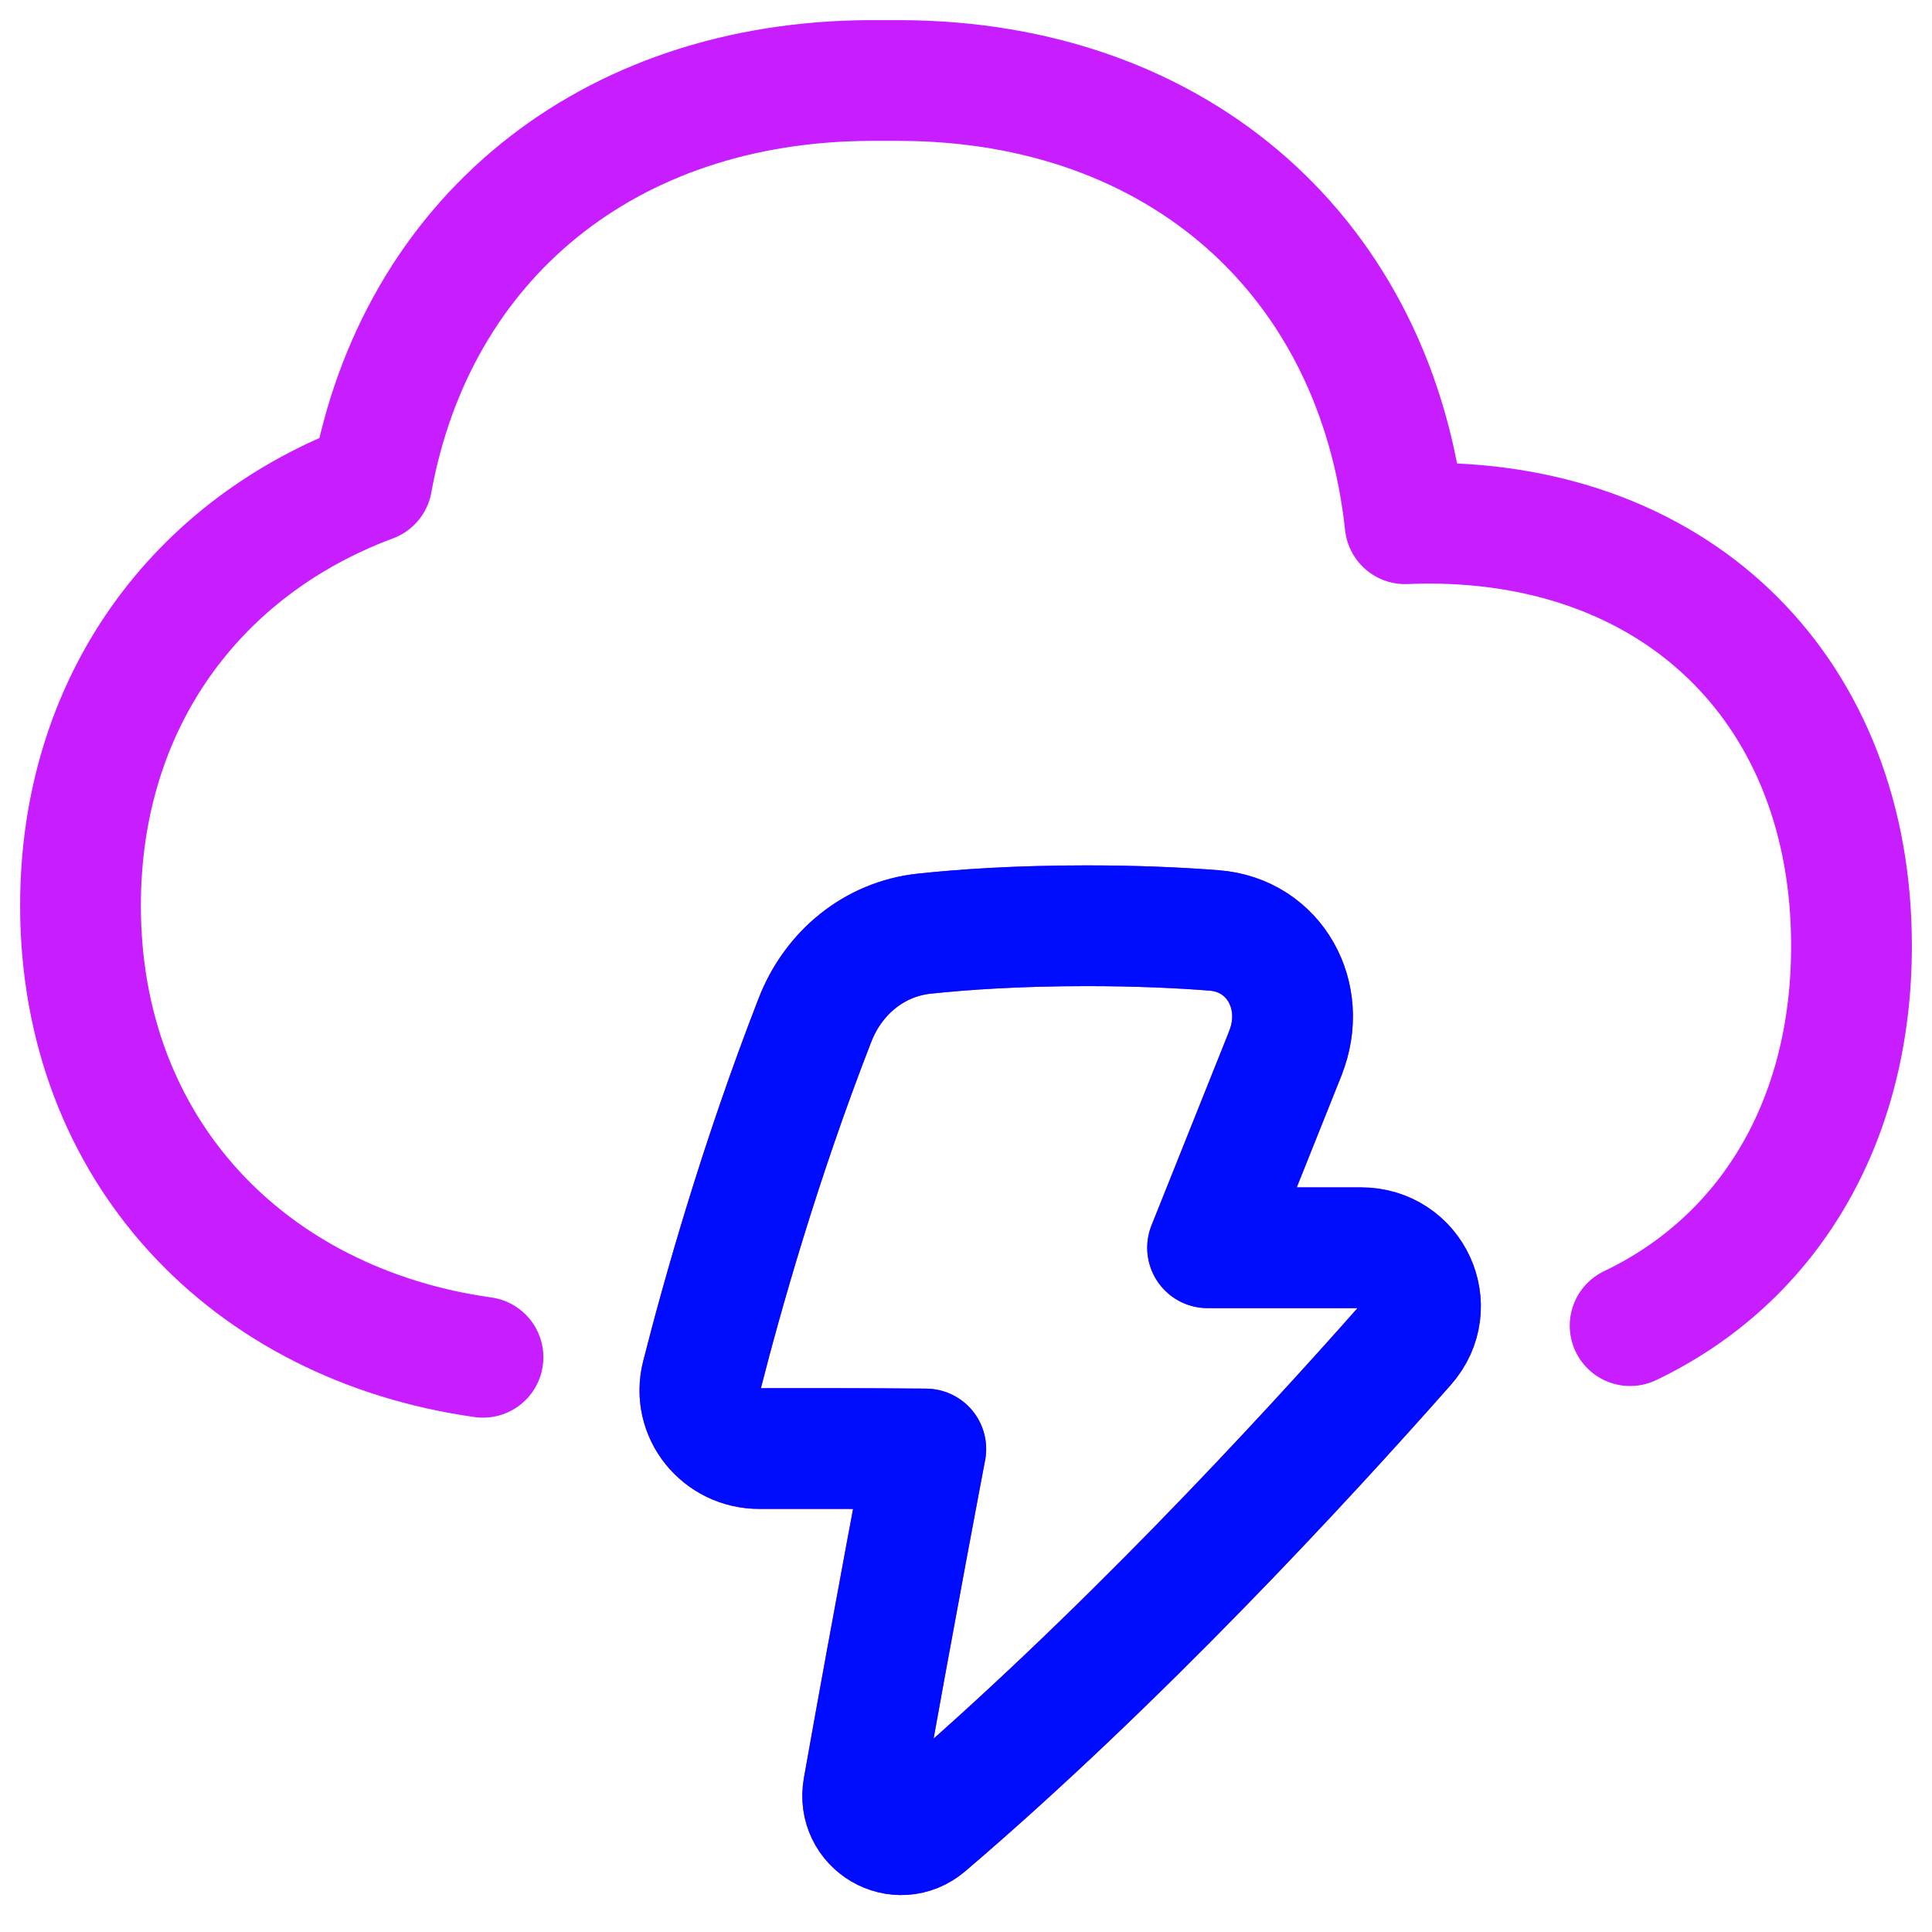
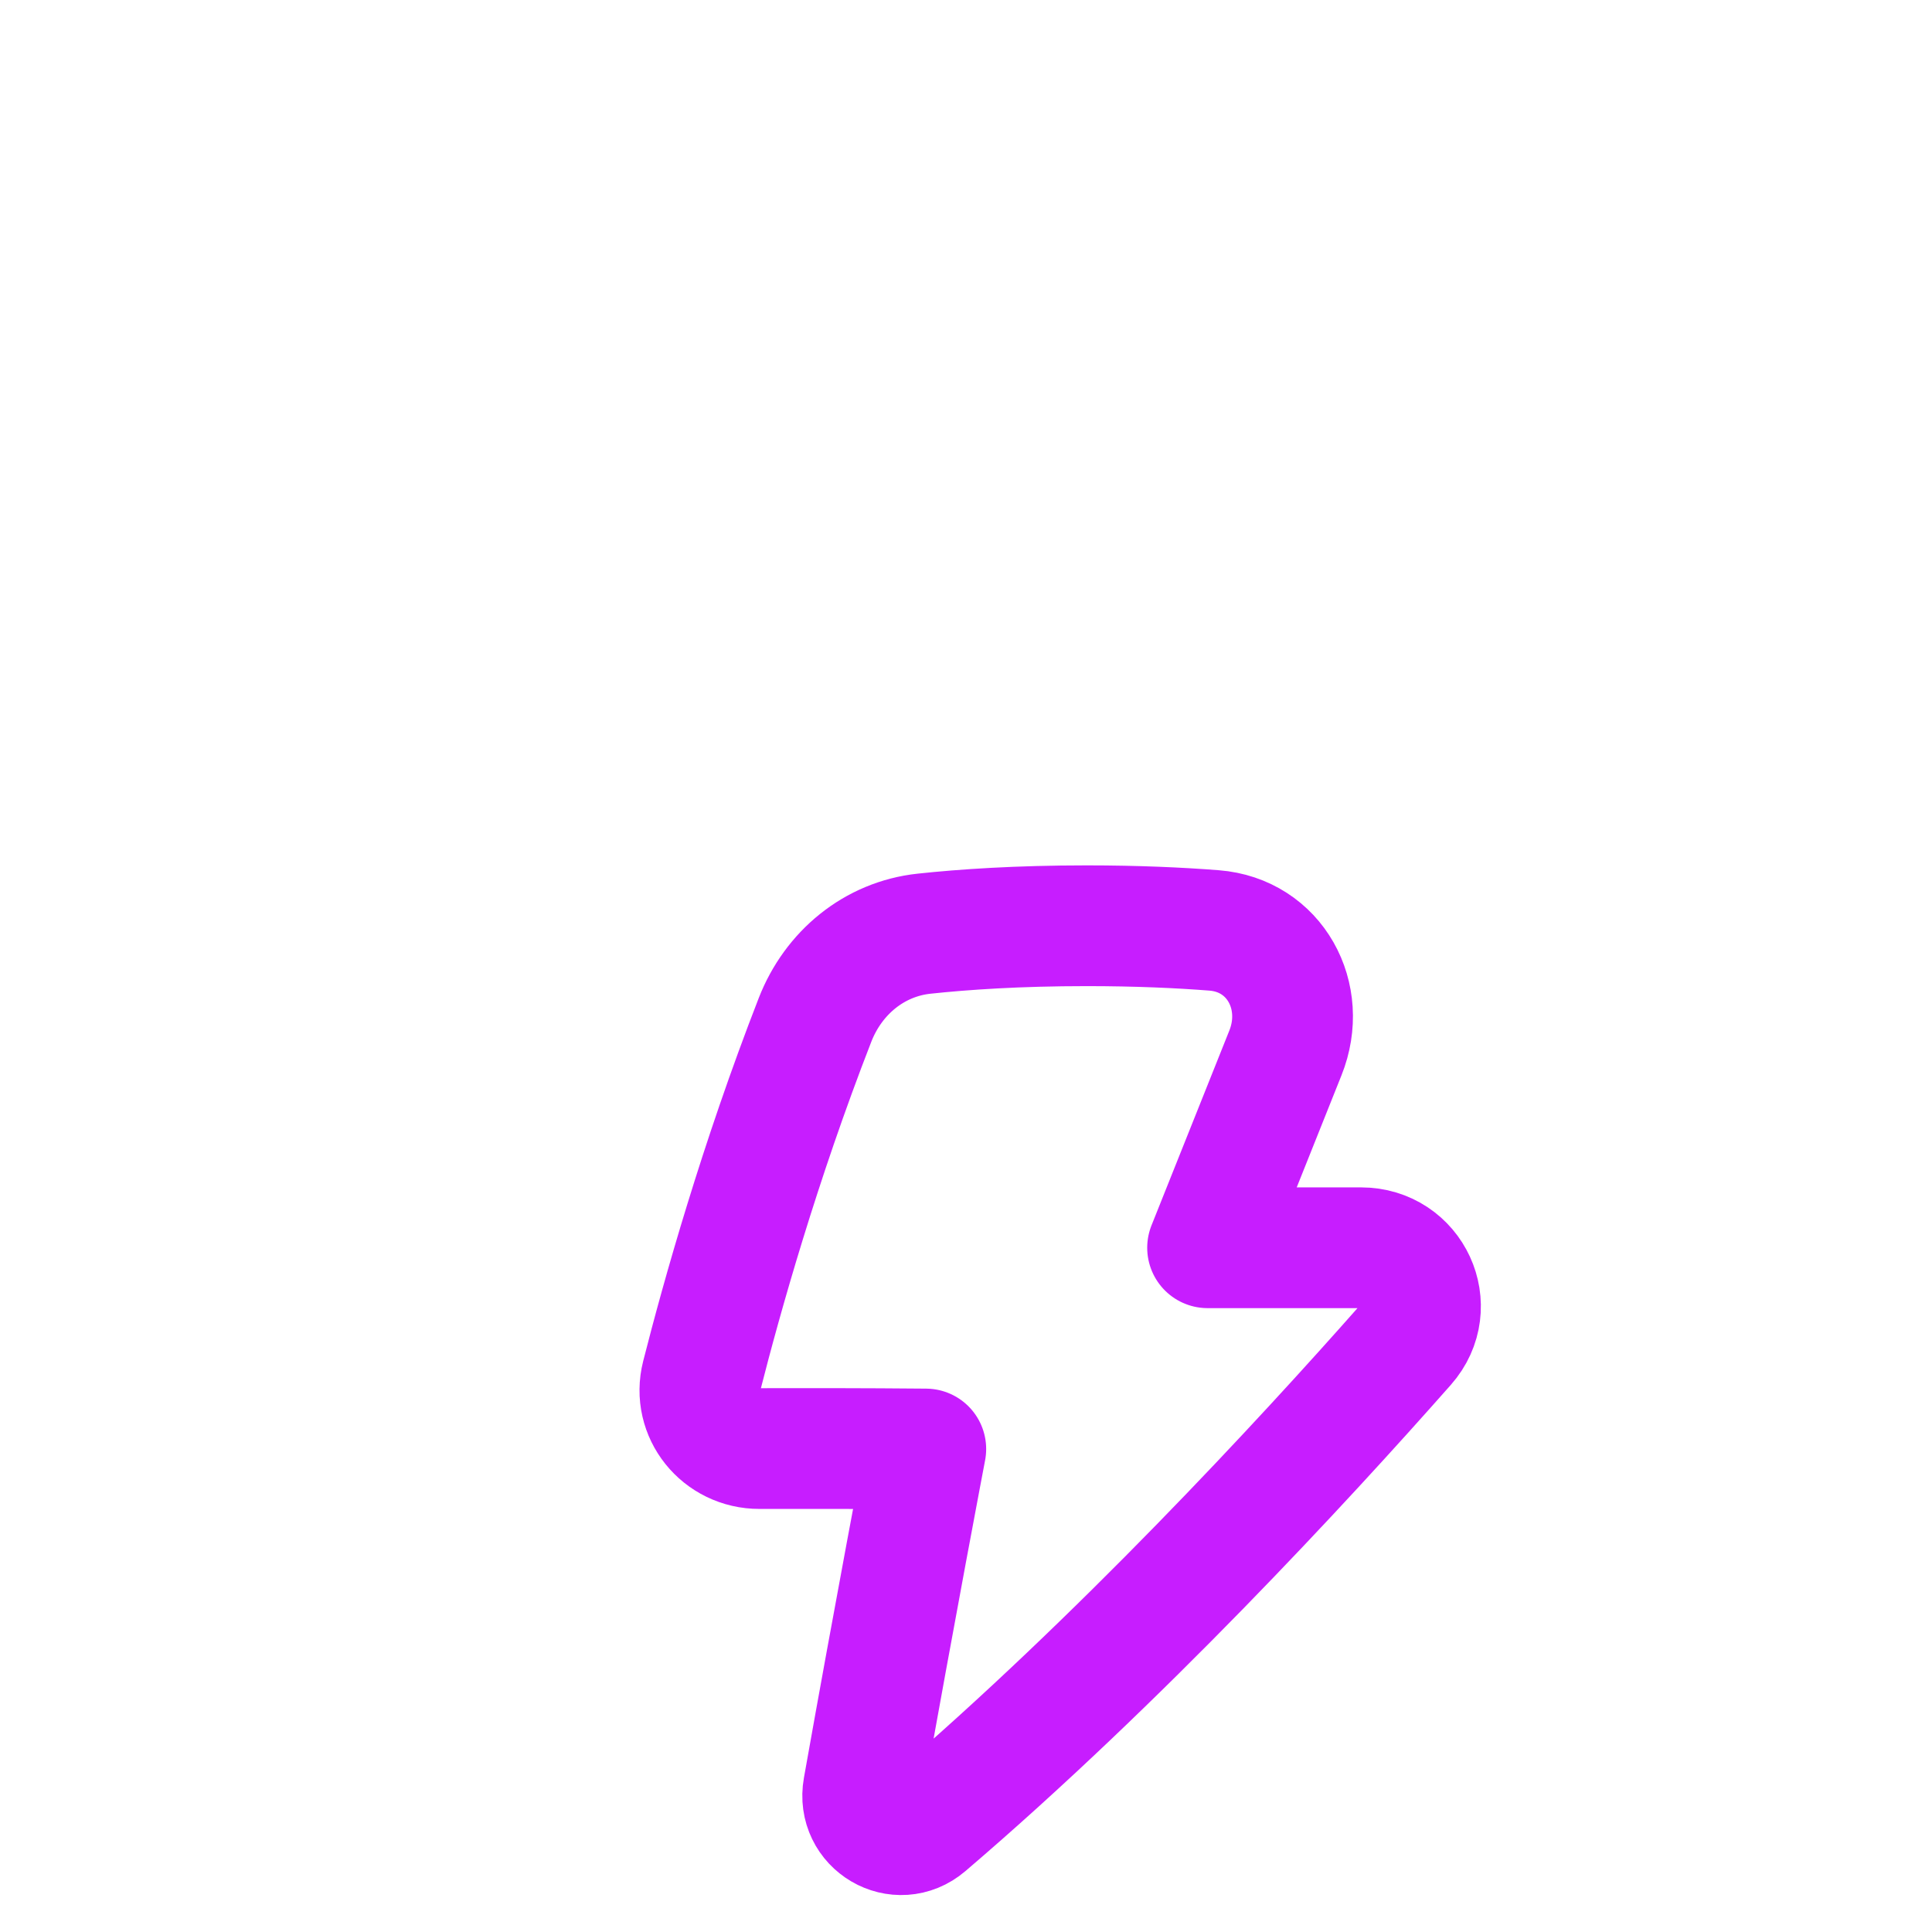
<svg xmlns="http://www.w3.org/2000/svg" fill="none" viewBox="0 0 48 48" id="Lightning-Cloud--Streamline-Plump-Neon">
  <desc>
    Lightning Cloud Streamline Icon: https://streamlinehq.com
  </desc>
  <g id="lightning-cloud--cloud-bolt-storm-weather-thunder-meteorology-lightning">
-     <path id="Vector" stroke="#c71dff" stroke-linecap="round" stroke-linejoin="round" d="M31.936 26.159c0.563 -1.407 -0.262 -2.925 -1.772 -3.043 -0.859 -0.067 -1.914 -0.116 -3.164 -0.116 -1.714 0 -3.062 0.092 -4.041 0.197 -1.244 0.133 -2.256 0.976 -2.71 2.142 -1.377 3.537 -2.314 6.876 -2.815 8.845 -0.237 0.93 0.477 1.808 1.437 1.805 1.103 -0.003 2.582 -0.003 4.13 0.011 0 0 -0.776 4.071 -1.551 8.432 -0.161 0.902 0.866 1.508 1.563 0.913 4.784 -4.089 9.359 -9.044 11.908 -11.931 0.84 -0.952 0.161 -2.414 -1.108 -2.414h-3.811l1.936 -4.841Z" stroke-width="3" />
-     <path id="Vector_2" stroke="#000cfe" stroke-linecap="round" stroke-linejoin="round" d="M31.936 26.159c0.563 -1.407 -0.262 -2.925 -1.772 -3.043 -0.859 -0.067 -1.914 -0.116 -3.164 -0.116 -1.714 0 -3.062 0.092 -4.041 0.197 -1.244 0.133 -2.256 0.976 -2.71 2.142 -1.377 3.537 -2.314 6.876 -2.815 8.845 -0.237 0.93 0.477 1.808 1.437 1.805 1.103 -0.003 2.582 -0.003 4.13 0.011 0 0 -0.776 4.071 -1.551 8.432 -0.161 0.902 0.866 1.508 1.563 0.913 4.784 -4.089 9.359 -9.044 11.908 -11.931 0.84 -0.952 0.161 -2.414 -1.108 -2.414h-3.811l1.936 -4.841Z" stroke-width="3" />
-     <path id="Vector_3" stroke="#c71dff" stroke-linecap="round" stroke-linejoin="round" d="M12 33.721C6.179 32.903 2 28.587 2 22.5c0 -5.074 2.903 -8.916 7.24 -10.53C10.332 5.954 15.076 2.016 21.646 2 21.763 2 21.881 2 22 2c0.119 0 0.237 0 0.354 0 6.943 0.017 11.845 4.412 12.556 11.012 0.195 -0.008 0.391 -0.013 0.59 -0.013C41.774 13 46 17.226 46 23.5c0 4.407 -2.085 7.803 -5.5 9.435" stroke-width="3" />
+     <path id="Vector" stroke="#c71dff" stroke-linecap="round" stroke-linejoin="round" d="M31.936 26.159c0.563 -1.407 -0.262 -2.925 -1.772 -3.043 -0.859 -0.067 -1.914 -0.116 -3.164 -0.116 -1.714 0 -3.062 0.092 -4.041 0.197 -1.244 0.133 -2.256 0.976 -2.71 2.142 -1.377 3.537 -2.314 6.876 -2.815 8.845 -0.237 0.93 0.477 1.808 1.437 1.805 1.103 -0.003 2.582 -0.003 4.13 0.011 0 0 -0.776 4.071 -1.551 8.432 -0.161 0.902 0.866 1.508 1.563 0.913 4.784 -4.089 9.359 -9.044 11.908 -11.931 0.84 -0.952 0.161 -2.414 -1.108 -2.414h-3.811Z" stroke-width="3" />
  </g>
</svg>